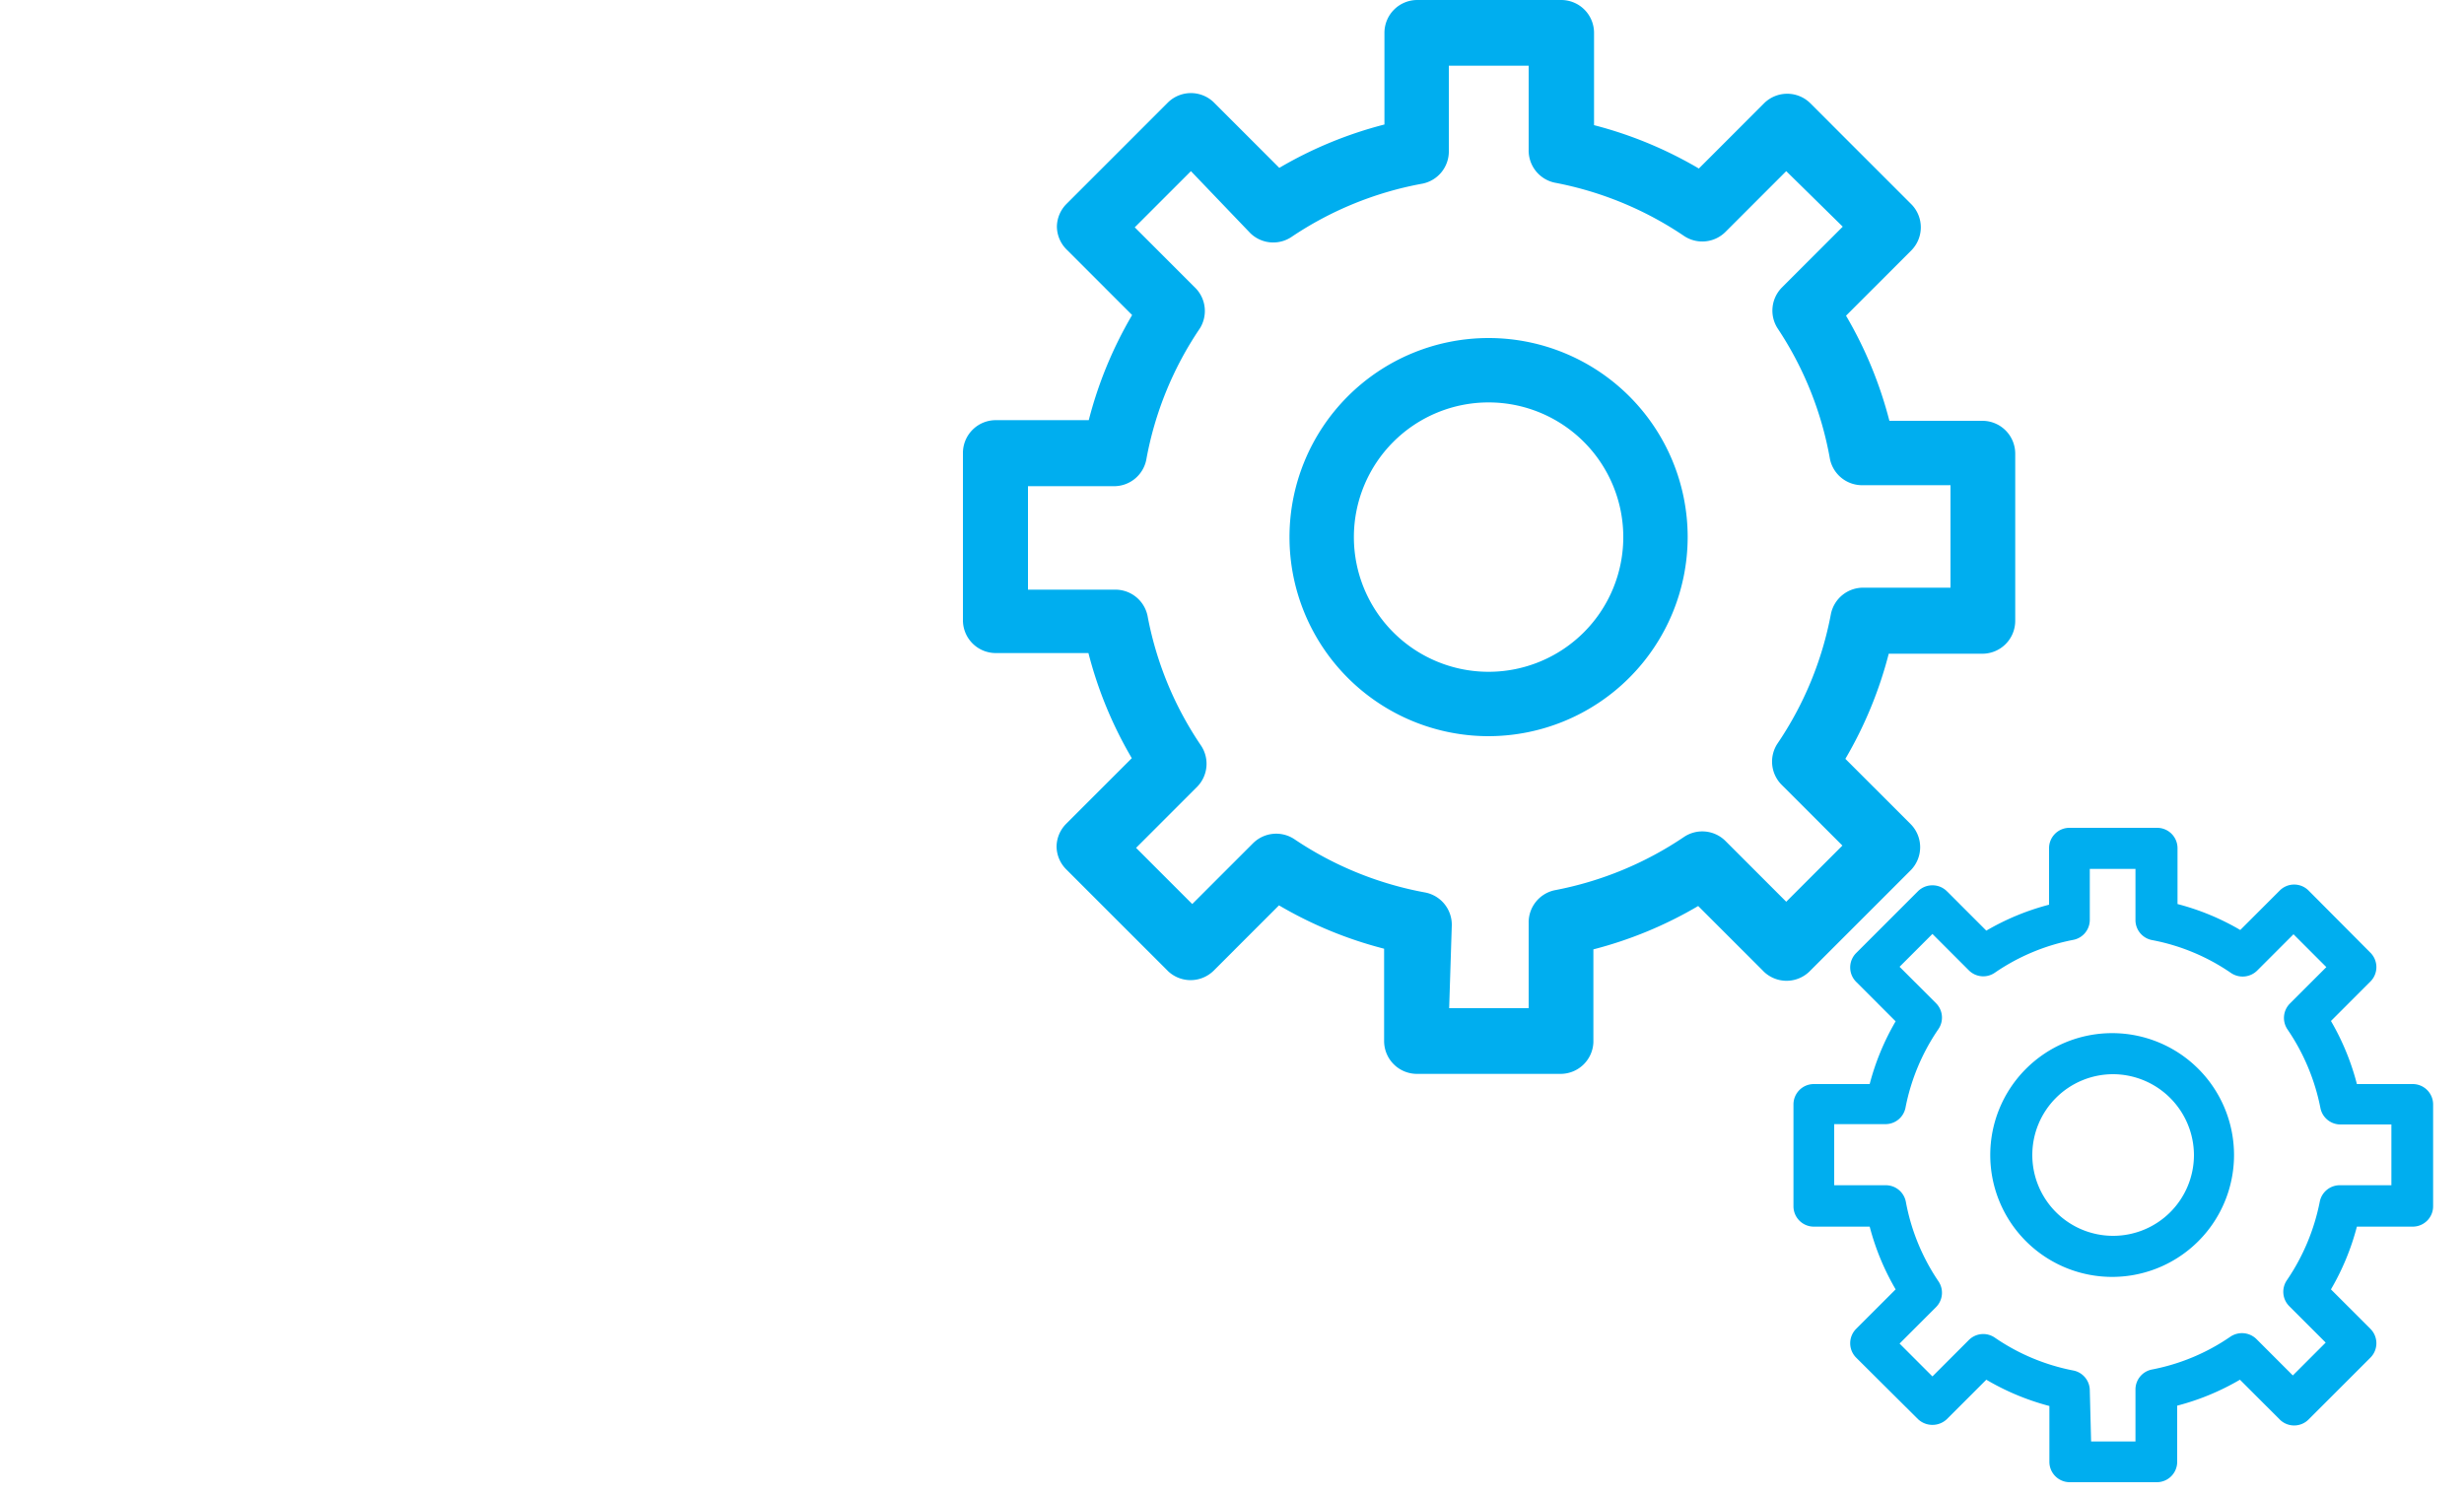
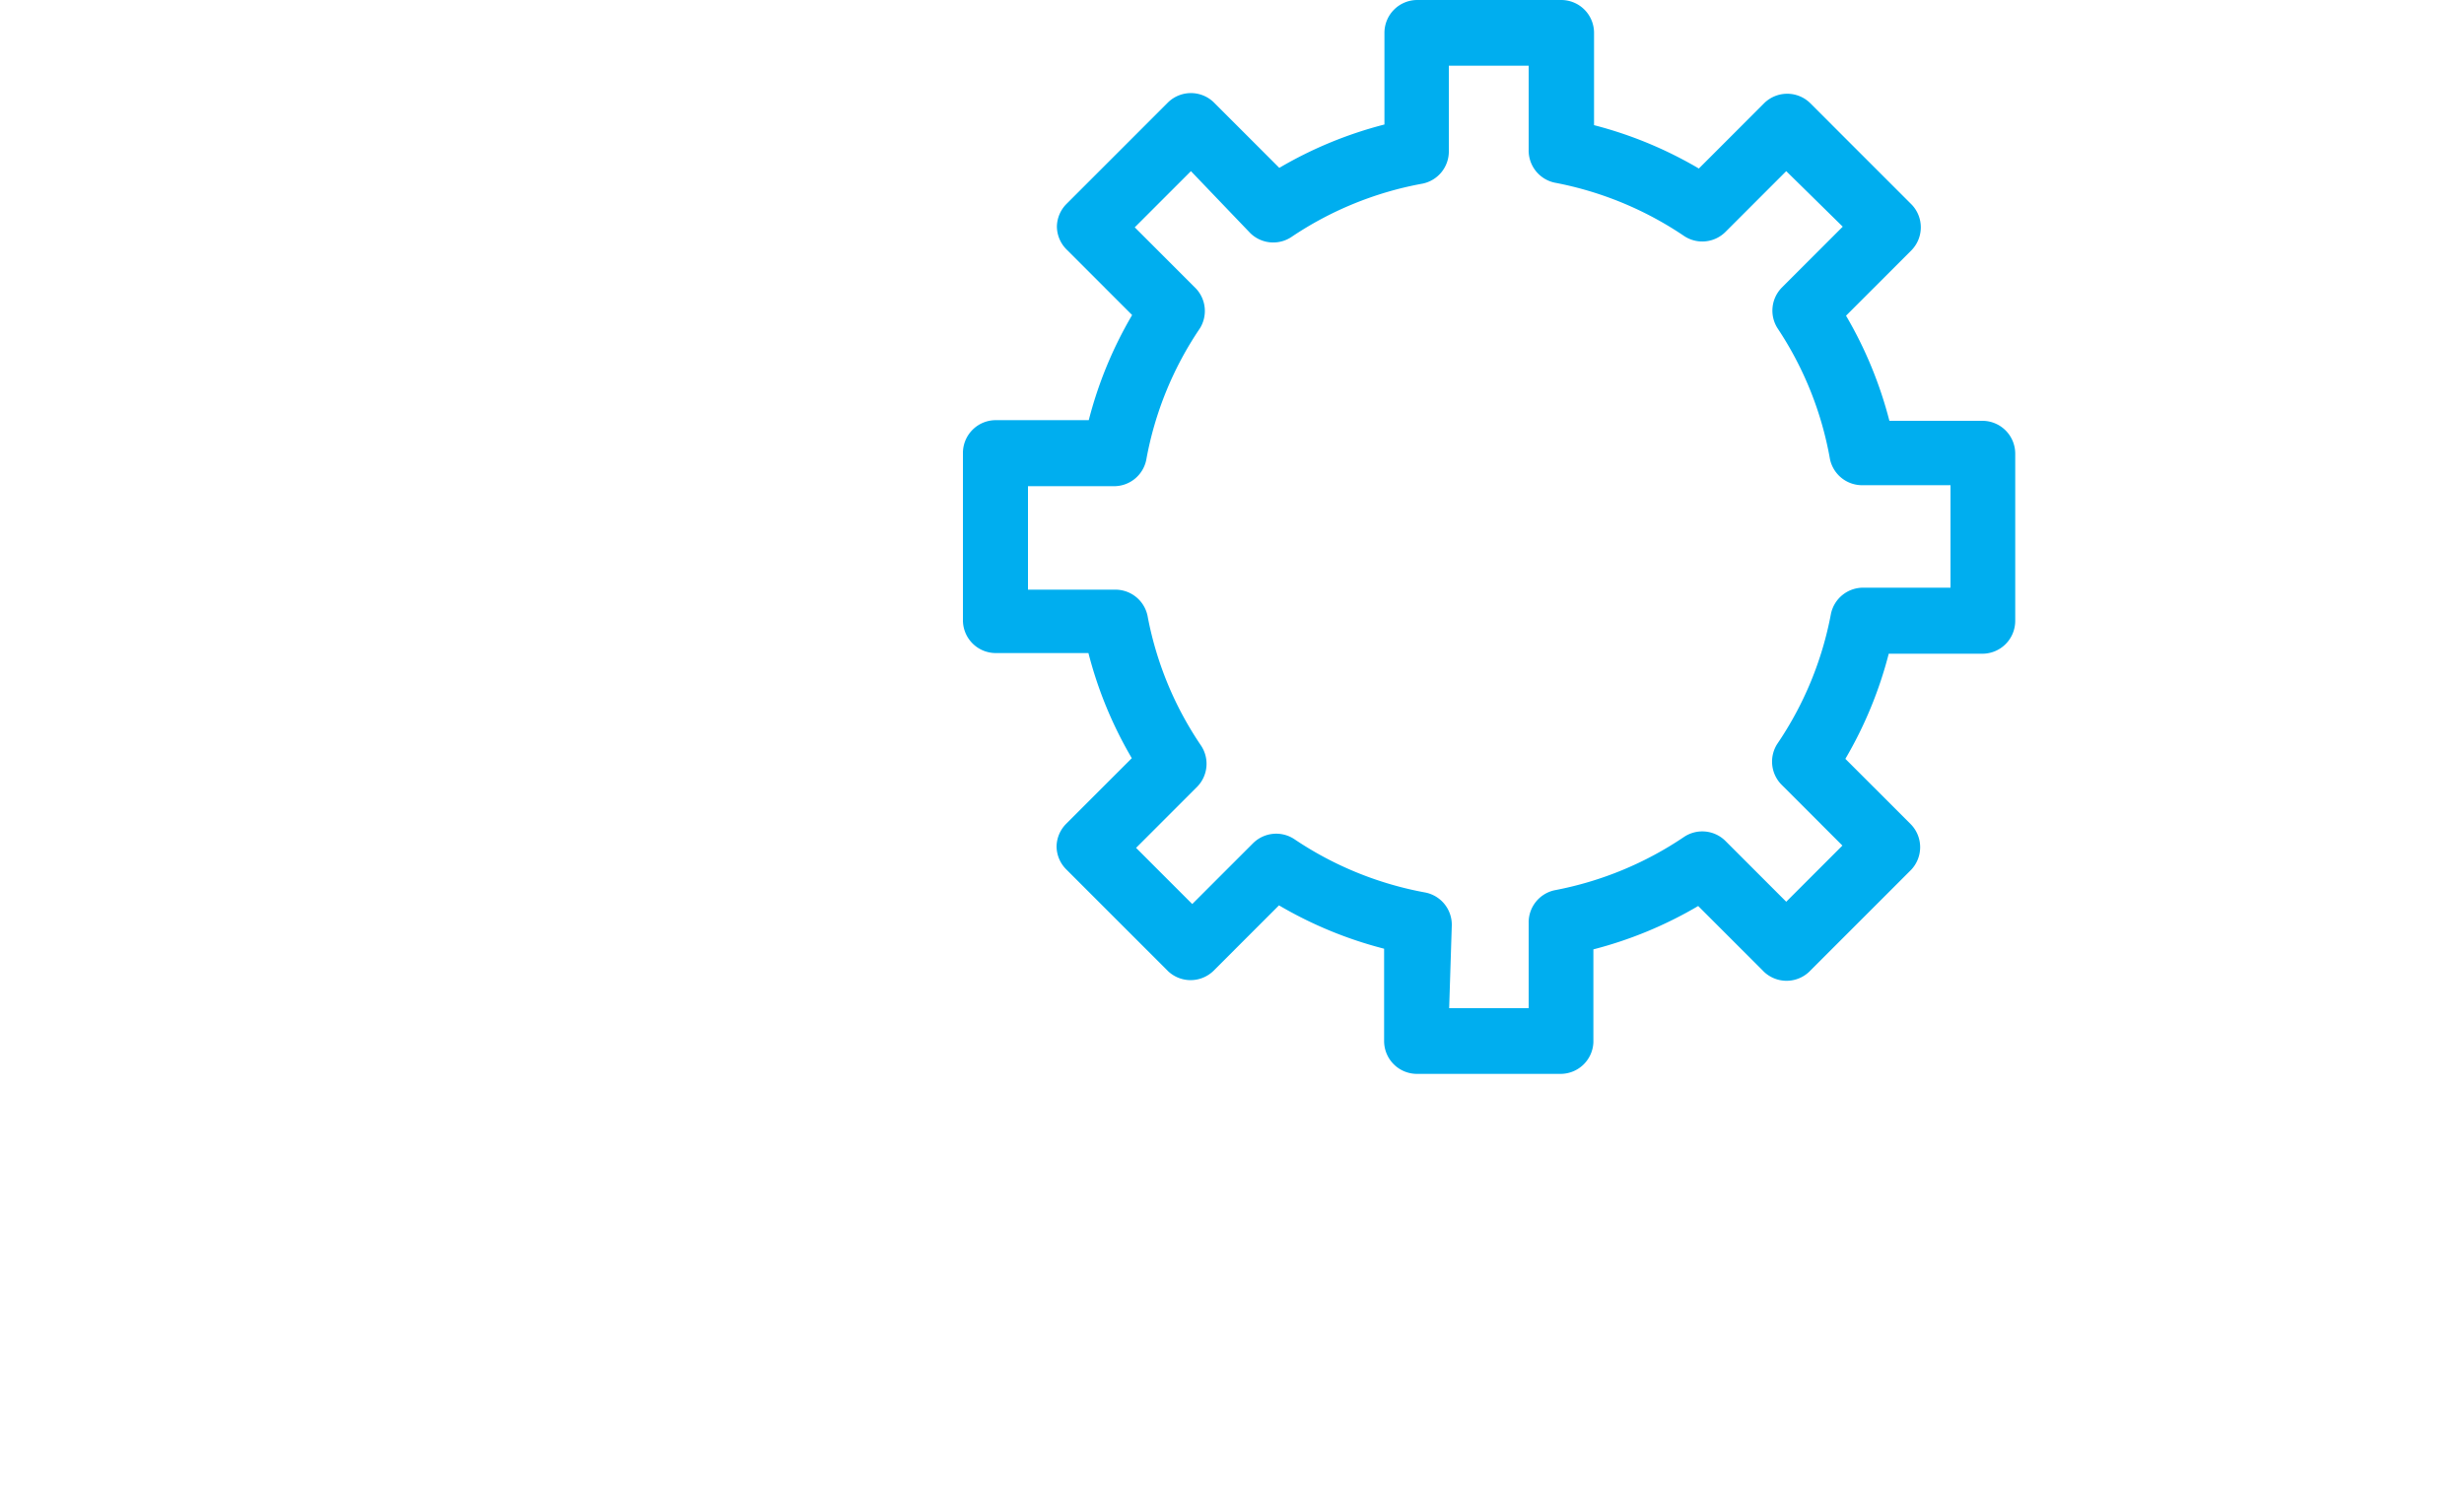
<svg xmlns="http://www.w3.org/2000/svg" viewBox="0 0 75 45.53">
  <defs>
    <style>.cls-1{fill:none;}.cls-2{fill:#00aeef;}</style>
  </defs>
  <title>Asset 5</title>
  <g id="Layer_2" data-name="Layer 2">
    <g id="Layer_1-2" data-name="Layer 1">
      <rect class="cls-1" y="0.53" width="75" height="45" />
      <path class="cls-2" d="M47.51,32.69H43.13a1,1,0,0,1-1-1V28.88a12.4,12.4,0,0,1-3.2-1.32l-2,2a1,1,0,0,1-1.38,0l-3.1-3.1a1,1,0,0,1-.29-.69,1,1,0,0,1,.29-.69l2-2a12.38,12.38,0,0,1-1.32-3.2H30.31a1,1,0,0,1-1-1V13.79a1,1,0,0,1,1-1h2.83a12.38,12.38,0,0,1,1.32-3.2l-2-2a1,1,0,0,1-.29-.69,1,1,0,0,1,.29-.69l3.1-3.1a1,1,0,0,1,1.38,0l2,2a12.4,12.4,0,0,1,3.2-1.32V1a1,1,0,0,1,1-1h4.38a1,1,0,0,1,1,1V3.81a12.37,12.37,0,0,1,3.19,1.32l2-2a1,1,0,0,1,1.38,0l3.1,3.1a1,1,0,0,1,0,1.38l-2,2a12.43,12.43,0,0,1,1.32,3.2h2.83a1,1,0,0,1,1,1V18.9a1,1,0,0,1-1,1H57.49a12.43,12.43,0,0,1-1.32,3.2l2,2a1,1,0,0,1,0,1.38l-3.1,3.1a1,1,0,0,1-1.38,0l-2-2a12.37,12.37,0,0,1-3.19,1.32v2.83A1,1,0,0,1,47.51,32.69Zm-3.4-2h2.42V28.1a1,1,0,0,1,.79-1,10.53,10.53,0,0,0,3.95-1.63,1,1,0,0,1,1.24.12l1.86,1.86,1.71-1.71-1.86-1.86a1,1,0,0,1-.12-1.24,10.46,10.46,0,0,0,1.63-3.95,1,1,0,0,1,1-.8h2.64V14.77H56.7a1,1,0,0,1-1-.8A10.46,10.46,0,0,0,54.11,10a1,1,0,0,1,.12-1.24l1.86-1.86L54.37,5.21,52.51,7.07a1,1,0,0,1-1.24.12,10.53,10.53,0,0,0-3.95-1.63,1,1,0,0,1-.79-1V2H44.1V4.59a1,1,0,0,1-.8,1,10.52,10.52,0,0,0-4,1.63,1,1,0,0,1-1.24-.12L36.25,5.21,34.54,6.92l1.86,1.86A1,1,0,0,1,36.52,10,10.44,10.44,0,0,0,34.89,14a1,1,0,0,1-1,.8H31.29v3.15h2.64a1,1,0,0,1,1,.8,10.44,10.44,0,0,0,1.63,3.95,1,1,0,0,1-.12,1.25l-1.86,1.86,1.71,1.71,1.86-1.86a1,1,0,0,1,1.24-.12,10.52,10.52,0,0,0,4,1.63,1,1,0,0,1,.8,1Z" />
-       <path class="cls-2" d="M45.31,22.41a6.06,6.06,0,1,1,6.06-6.06A6.07,6.07,0,0,1,45.31,22.41Zm0-10.16a4.1,4.1,0,1,0,4.1,4.1A4.1,4.1,0,0,0,45.31,12.25Z" />
-       <path class="cls-2" d="M65.65,45.12H63a.62.62,0,0,1-.62-.62V42.8A7.55,7.55,0,0,1,60.46,42l-1.2,1.2a.64.64,0,0,1-.88,0L56.5,41.33a.62.62,0,0,1,0-.88l1.2-1.2a7.56,7.56,0,0,1-.79-1.91h-1.7a.62.62,0,0,1-.62-.62v-3.1a.62.62,0,0,1,.62-.62h1.7a7.56,7.56,0,0,1,.79-1.91l-1.2-1.2a.62.62,0,0,1,0-.88l1.88-1.88a.62.62,0,0,1,.44-.18h0a.62.62,0,0,1,.44.18l1.2,1.2a7.55,7.55,0,0,1,1.91-.79v-1.7A.62.62,0,0,1,63,25.2h2.66a.62.62,0,0,1,.62.62v1.7a7.5,7.5,0,0,1,1.91.79l1.2-1.2a.62.62,0,0,1,.88,0L72.15,29a.62.62,0,0,1,0,.88l-1.2,1.2A7.58,7.58,0,0,1,71.74,33h1.7a.62.62,0,0,1,.62.62v3.1a.62.62,0,0,1-.62.62h-1.7a7.58,7.58,0,0,1-.79,1.91l1.2,1.2a.62.62,0,0,1,0,.88l-1.88,1.88a.62.62,0,0,1-.88,0L68.18,42a7.5,7.5,0,0,1-1.91.79v1.7A.62.62,0,0,1,65.65,45.12Zm-2-1.24H65V42.3a.62.62,0,0,1,.5-.61,6.3,6.3,0,0,0,2.39-1,.63.63,0,0,1,.79.07l1.11,1.11,1-1-1.11-1.11a.62.62,0,0,1-.07-.79,6.45,6.45,0,0,0,1-2.39.62.62,0,0,1,.61-.5h1.57V34.23H71.24a.62.62,0,0,1-.61-.5,6.45,6.45,0,0,0-1-2.39.62.62,0,0,1,.07-.79l1.11-1.11-1-1-1.11,1.11a.63.63,0,0,1-.79.07,6.3,6.3,0,0,0-2.39-1A.62.62,0,0,1,65,28V26.45H63.61V28a.62.62,0,0,1-.5.61,6.34,6.34,0,0,0-2.39,1,.62.62,0,0,1-.79-.07l-1.11-1.11-1,1,1.11,1.11a.62.62,0,0,1,.07.79,6.38,6.38,0,0,0-1,2.39.62.62,0,0,1-.61.5H55.83v1.86H57.4a.62.62,0,0,1,.61.5A6.38,6.38,0,0,0,59,39a.62.62,0,0,1-.07.79l-1.11,1.11,1,1,1.11-1.11a.62.62,0,0,1,.79-.07,6.34,6.34,0,0,0,2.39,1,.62.62,0,0,1,.5.61Z" />
-       <path class="cls-2" d="M64.32,38.87A3.71,3.71,0,1,1,68,35.16,3.71,3.71,0,0,1,64.32,38.87Zm0-6.17a2.46,2.46,0,1,0,2.46,2.46A2.47,2.47,0,0,0,64.32,32.7Z" />
    </g>
  </g>
</svg>